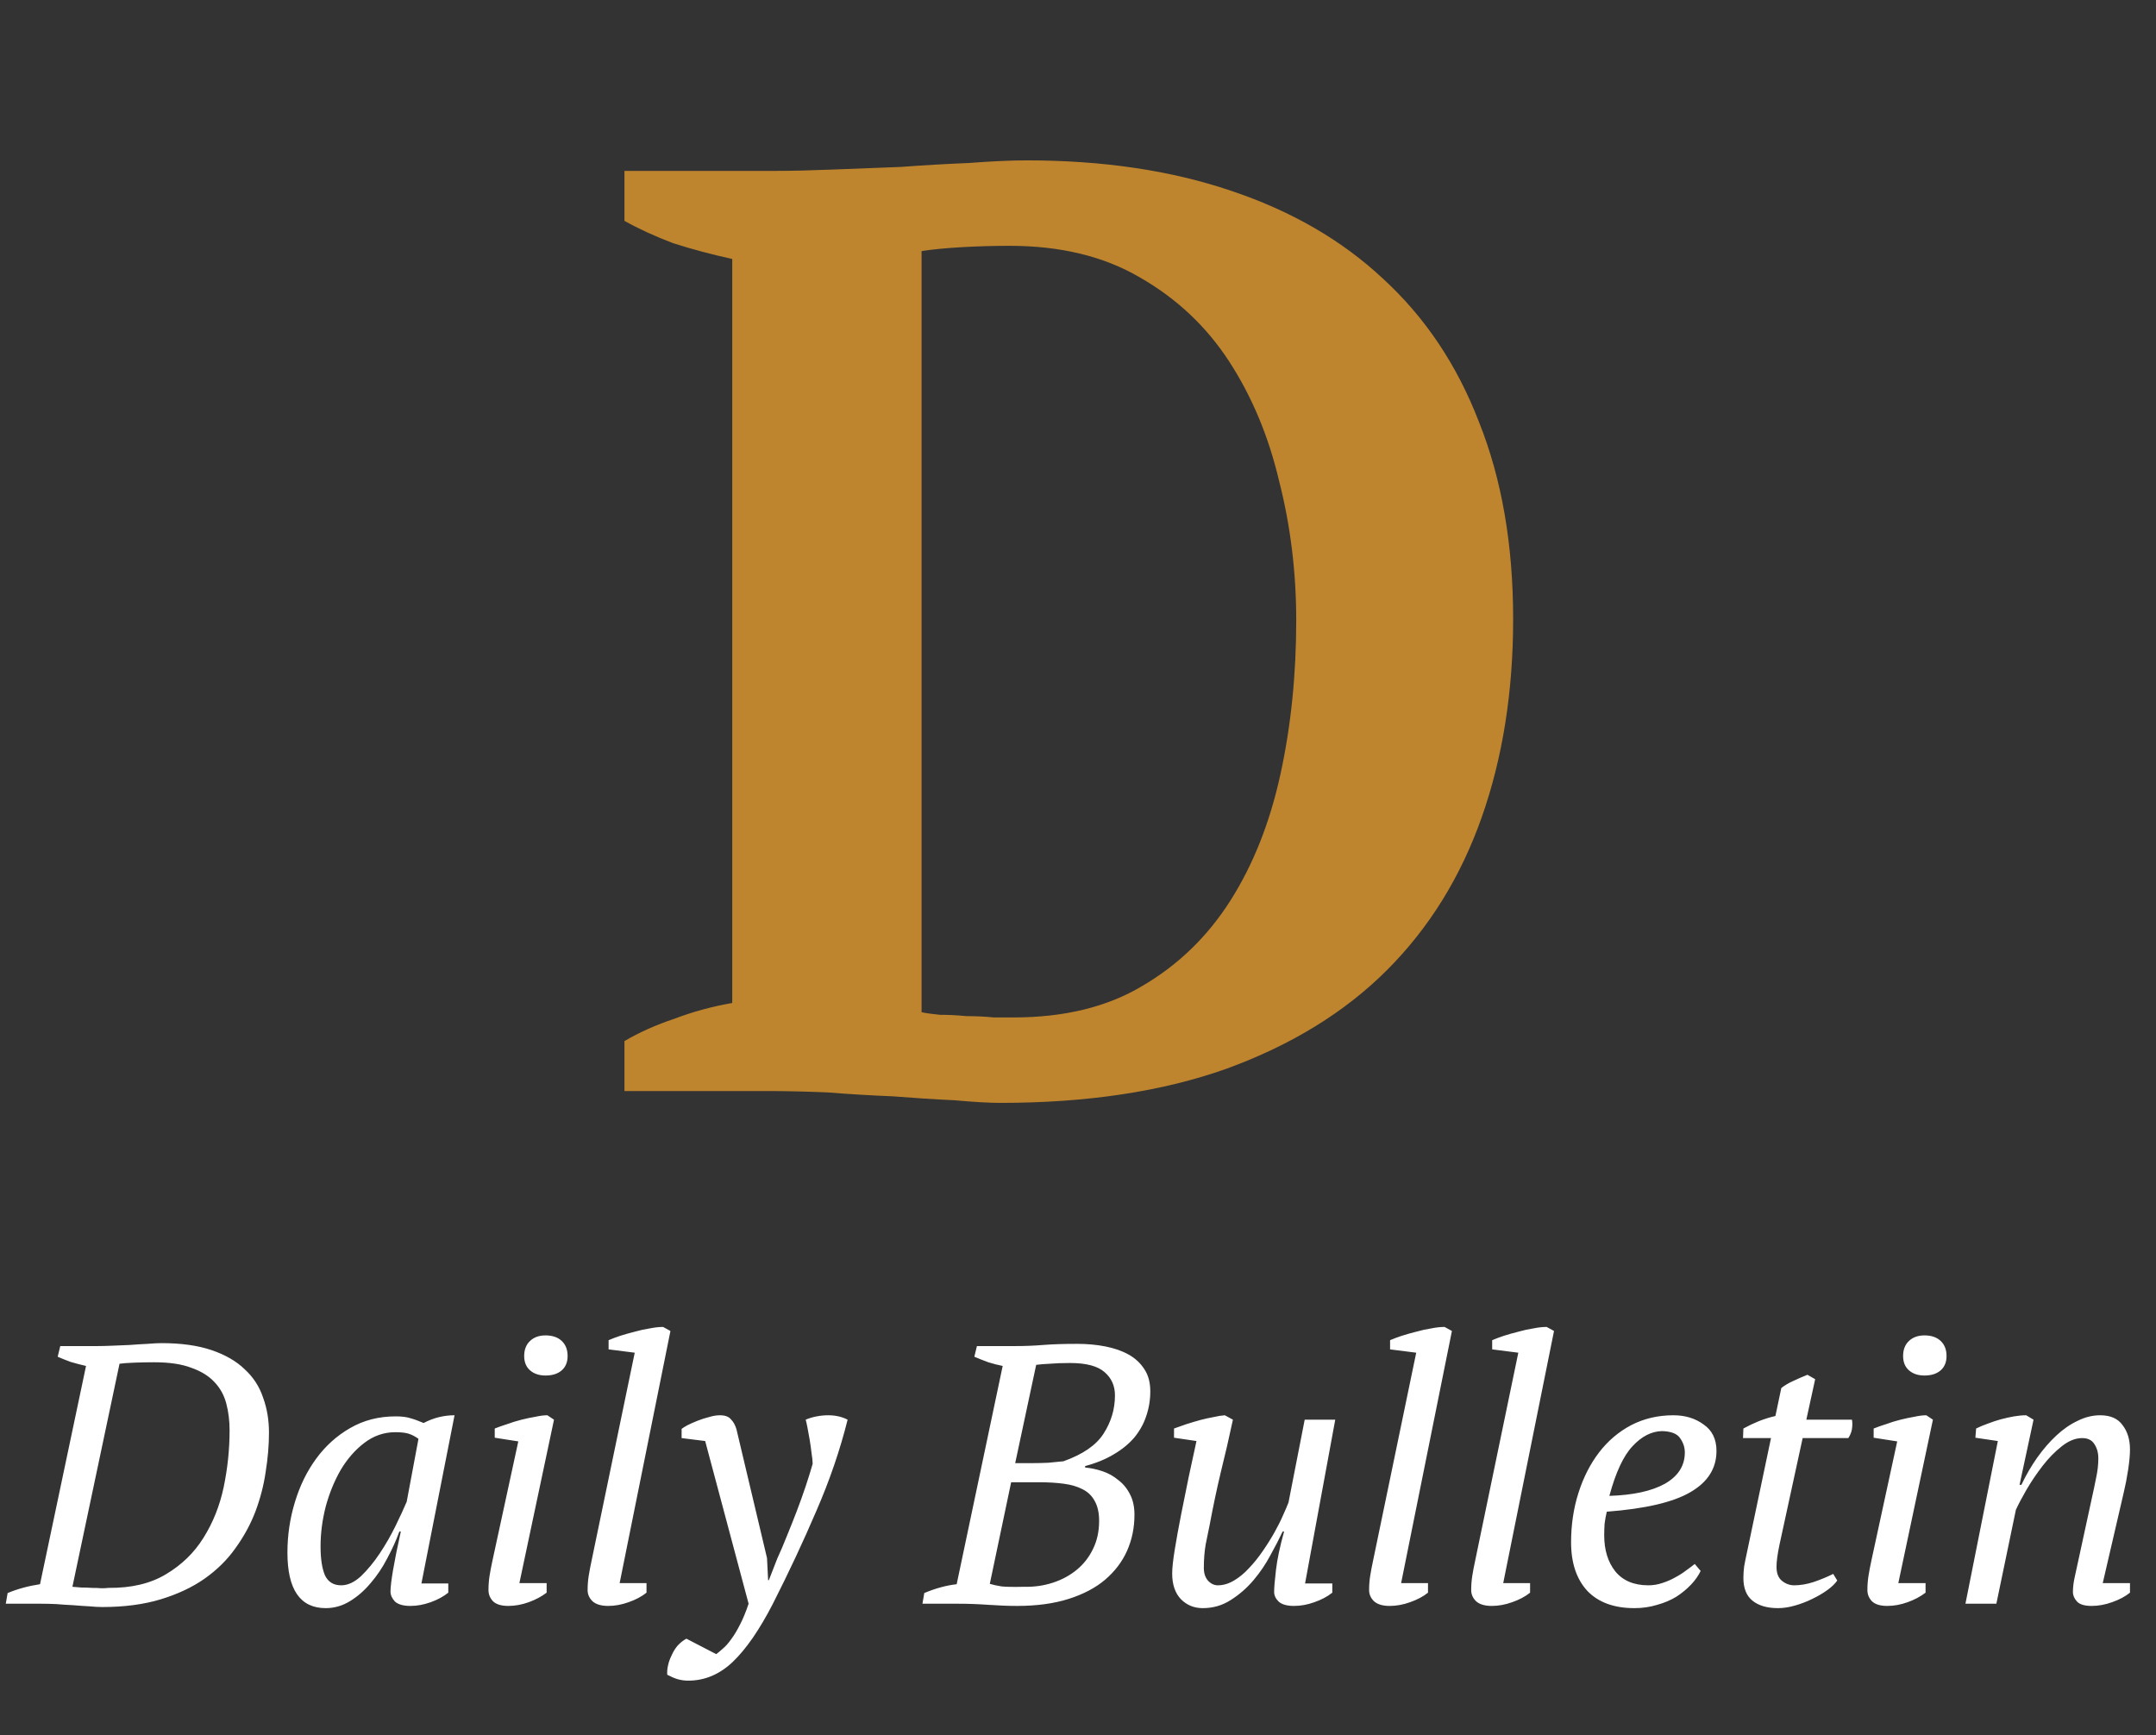
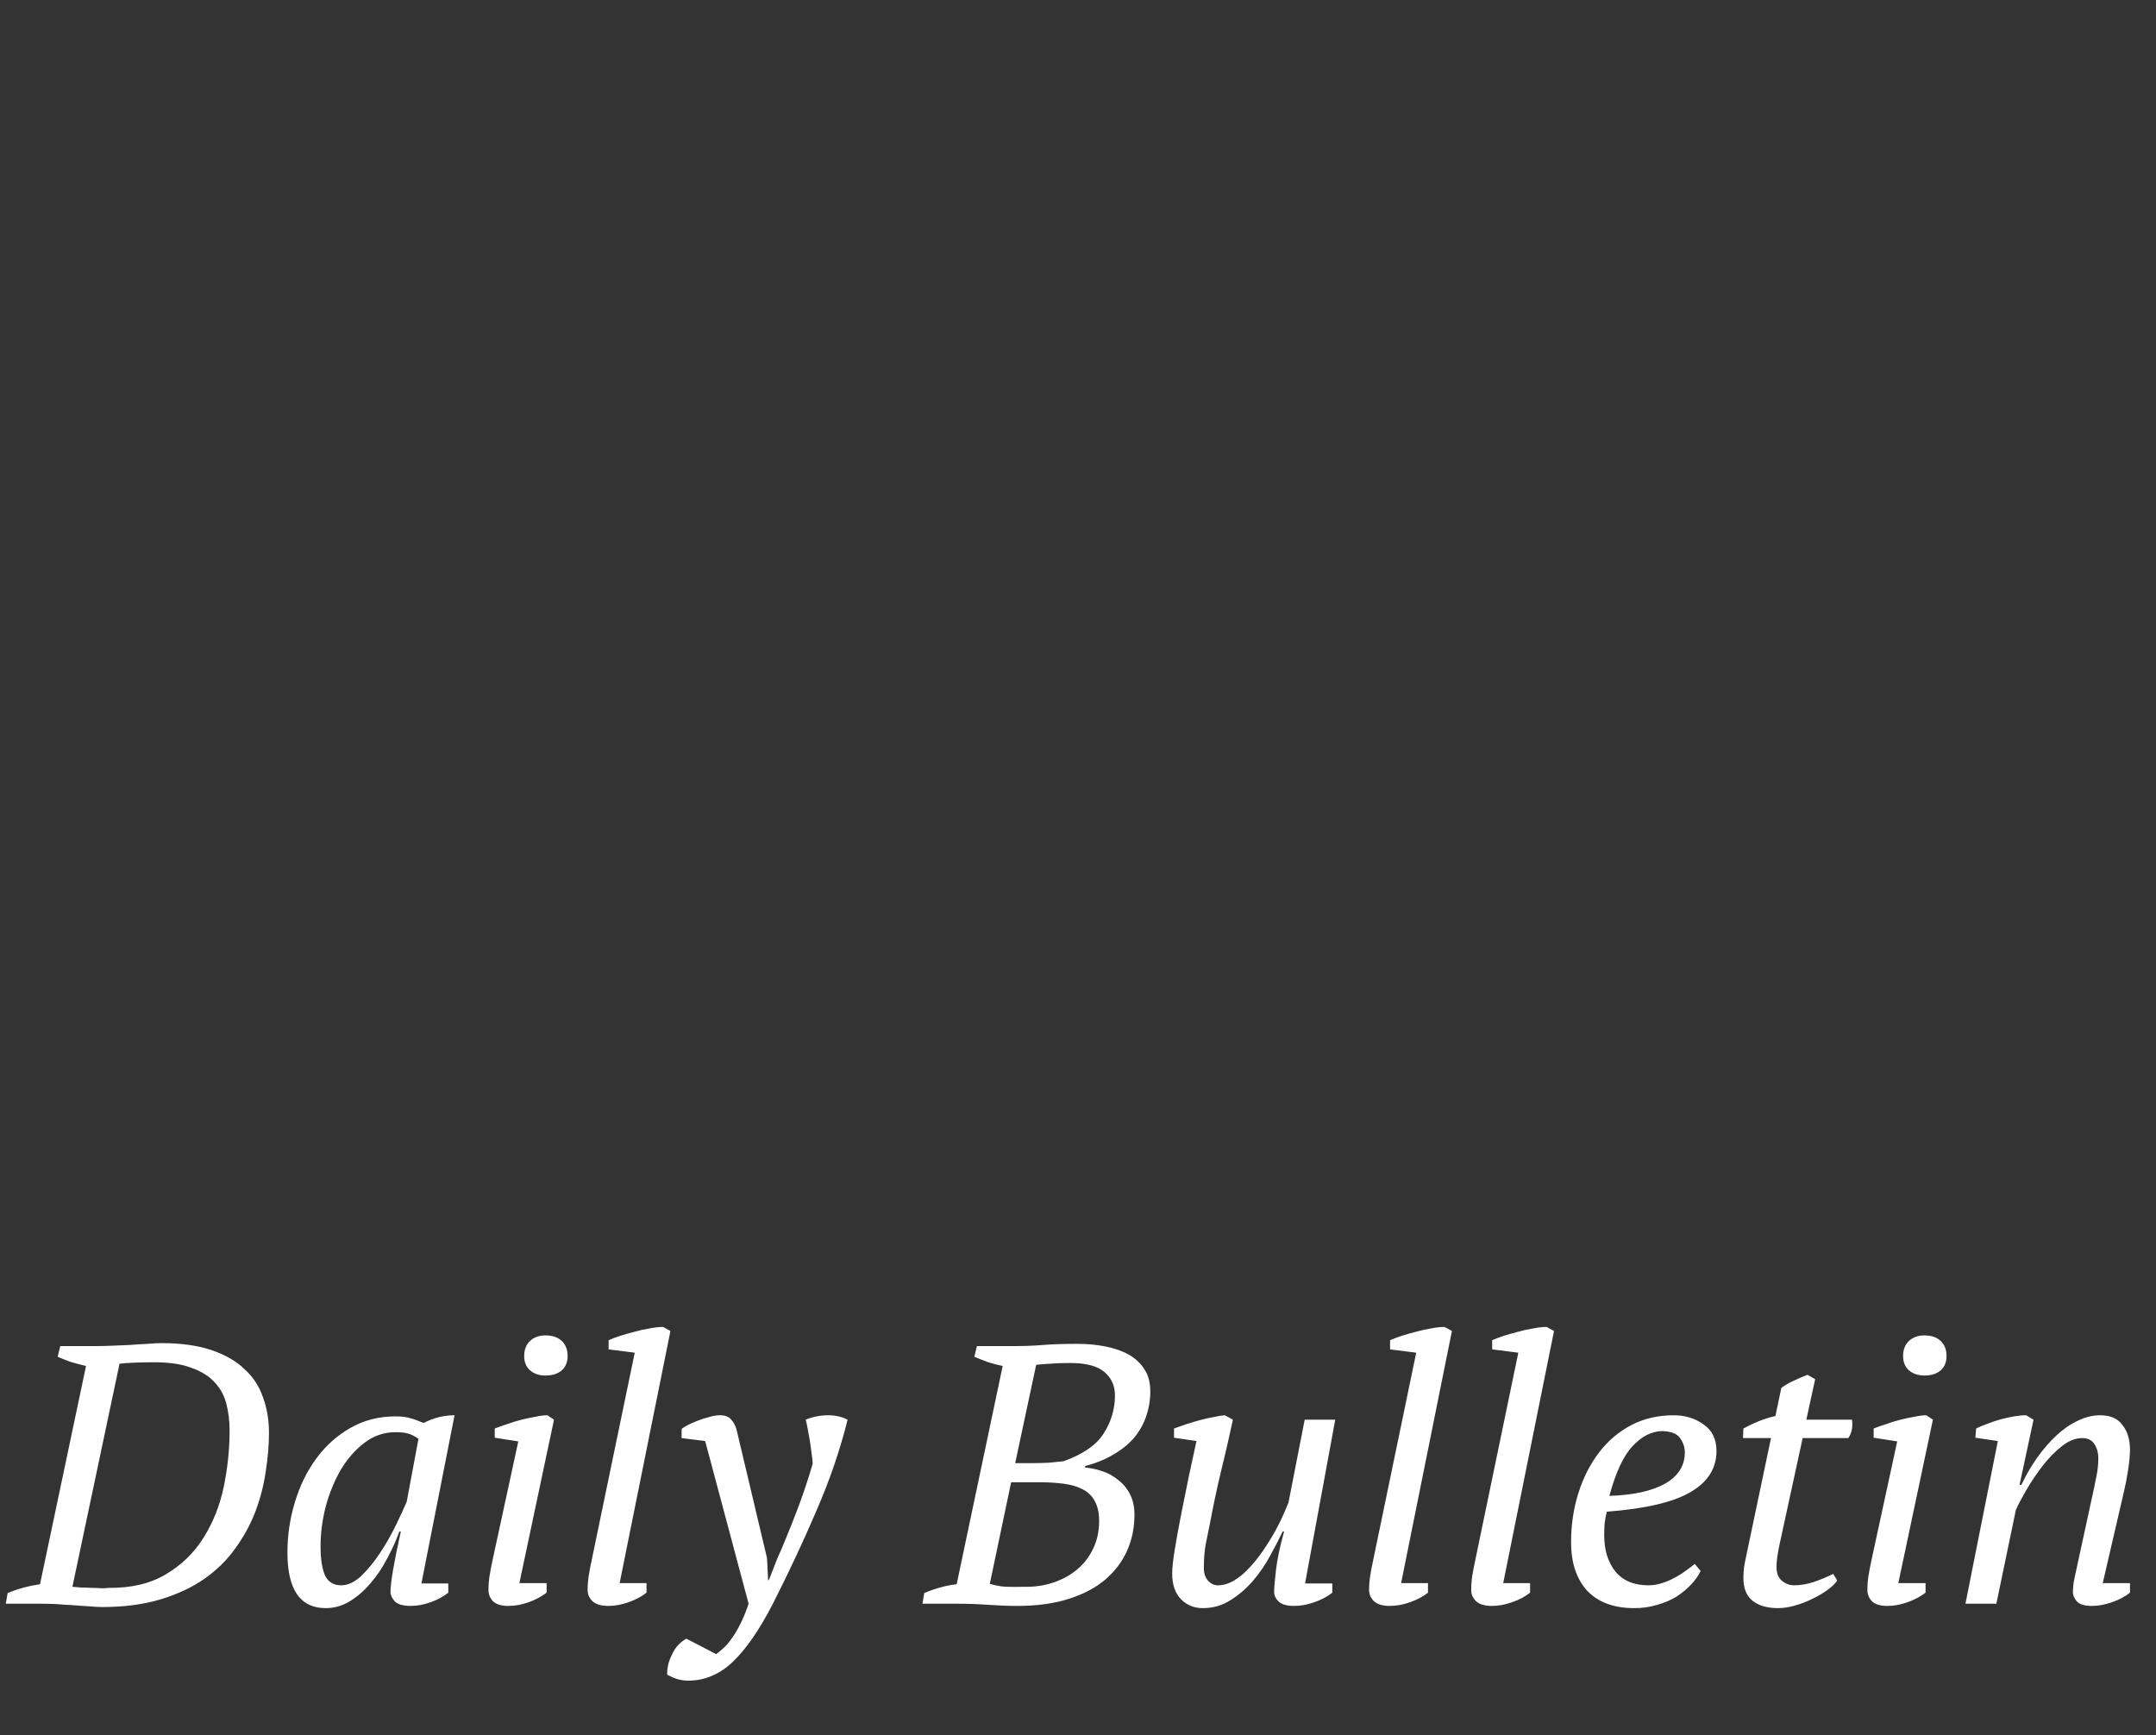
<svg xmlns="http://www.w3.org/2000/svg" width="164" height="132" viewBox="0 0 164 132" fill="none">
  <rect x="0" y="0" width="164" height="132" fill="#333333" stroke="none" />
-   <path d="M47.5 83V79.2C48.633 78.533 49.9 77.967 51.3 77.5C52.7 76.967 54.167 76.567 55.7 76.3V19.7C54.167 19.367 52.667 18.967 51.2 18.5C49.8 17.967 48.567 17.4 47.5 16.8V13H59.1C60.233 13 61.633 12.967 63.3 12.9C64.967 12.833 66.7 12.767 68.5 12.7C70.3 12.567 72.033 12.467 73.7 12.4C75.433 12.267 76.9 12.2 78.1 12.2C83.9 12.2 89.067 12.967 93.6 14.5C98.2 16.033 102.067 18.267 105.2 21.2C108.4 24.133 110.833 27.767 112.5 32.1C114.233 36.433 115.1 41.433 115.1 47.1C115.1 52.633 114.3 57.667 112.7 62.2C111.1 66.733 108.7 70.6 105.5 73.8C102.3 77 98.233 79.5 93.3 81.3C88.433 83.033 82.7 83.9 76.1 83.9C75.233 83.9 74.067 83.833 72.6 83.7C71.133 83.633 69.567 83.533 67.9 83.4C66.233 83.333 64.567 83.233 62.9 83.1C61.233 83.033 59.767 83 58.5 83H47.5ZM76.8 18.7C75.6 18.7 74.4 18.733 73.2 18.8C72 18.867 70.967 18.967 70.1 19.1V77C70.367 77.067 70.833 77.133 71.5 77.2C72.167 77.2 72.833 77.233 73.5 77.3C74.233 77.3 74.933 77.333 75.6 77.4C76.267 77.4 76.767 77.4 77.1 77.4C80.967 77.4 84.233 76.6 86.9 75C89.633 73.4 91.867 71.233 93.6 68.5C95.333 65.767 96.6 62.567 97.4 58.9C98.2 55.233 98.6 51.333 98.6 47.2C98.6 43.533 98.167 40 97.3 36.6C96.5 33.2 95.233 30.167 93.5 27.5C91.767 24.833 89.5 22.7 86.7 21.1C83.967 19.5 80.667 18.7 76.8 18.7Z" fill="#BF852E" />
  <path d="M0.44 122L0.58 121.188C1.345 120.871 2.167 120.647 3.044 120.516L6.544 103.912C6.133 103.819 5.741 103.716 5.368 103.604C5.013 103.473 4.687 103.343 4.388 103.212L4.584 102.4H7.412C7.729 102.4 8.103 102.391 8.532 102.372C8.98 102.353 9.428 102.335 9.876 102.316C10.343 102.279 10.791 102.251 11.22 102.232C11.649 102.195 12.004 102.176 12.284 102.176C13.777 102.176 15.047 102.353 16.092 102.708C17.137 103.063 17.977 103.548 18.612 104.164C19.265 104.761 19.732 105.48 20.012 106.32C20.311 107.141 20.46 108.028 20.46 108.98C20.46 109.932 20.376 110.931 20.208 111.976C20.059 113.003 19.797 114.011 19.424 115C19.051 115.971 18.547 116.895 17.912 117.772C17.296 118.649 16.512 119.424 15.56 120.096C14.627 120.749 13.516 121.272 12.228 121.664C10.94 122.056 9.456 122.252 7.776 122.252C7.496 122.252 7.16 122.233 6.768 122.196C6.395 122.177 5.993 122.149 5.564 122.112C5.135 122.093 4.705 122.065 4.276 122.028C3.847 122.009 3.455 122 3.1 122H0.44ZM11.724 103.632C11.239 103.632 10.744 103.641 10.24 103.66C9.736 103.679 9.353 103.707 9.092 103.744L5.508 120.712C5.695 120.731 5.919 120.749 6.18 120.768C6.46 120.768 6.731 120.777 6.992 120.796C7.272 120.796 7.515 120.805 7.72 120.824C7.944 120.824 8.112 120.815 8.224 120.796C9.979 120.815 11.444 120.469 12.62 119.76C13.815 119.051 14.767 118.127 15.476 116.988C16.204 115.831 16.717 114.543 17.016 113.124C17.315 111.687 17.464 110.249 17.464 108.812C17.464 108.084 17.38 107.403 17.212 106.768C17.044 106.133 16.745 105.592 16.316 105.144C15.887 104.677 15.299 104.313 14.552 104.052C13.824 103.772 12.881 103.632 11.724 103.632ZM25.952 120.6C26.456 120.6 26.96 120.367 27.464 119.9C27.968 119.415 28.444 118.836 28.892 118.164C29.34 117.492 29.741 116.792 30.096 116.064C30.451 115.336 30.731 114.729 30.936 114.244L31.832 109.456C31.571 109.269 31.319 109.139 31.076 109.064C30.834 108.989 30.497 108.952 30.068 108.952C29.209 108.952 28.425 109.223 27.716 109.764C27.026 110.287 26.428 110.968 25.924 111.808C25.439 112.648 25.056 113.581 24.776 114.608C24.515 115.635 24.384 116.643 24.384 117.632C24.384 118.584 24.496 119.321 24.72 119.844C24.963 120.348 25.373 120.6 25.952 120.6ZM30.376 116.512C30.134 117.184 29.826 117.865 29.452 118.556C29.098 119.247 28.677 119.872 28.192 120.432C27.726 120.992 27.203 121.449 26.624 121.804C26.046 122.159 25.43 122.336 24.776 122.336C22.835 122.336 21.864 120.927 21.864 118.108C21.864 116.801 22.051 115.532 22.424 114.3C22.797 113.049 23.339 111.939 24.048 110.968C24.758 109.997 25.616 109.223 26.624 108.644C27.651 108.047 28.808 107.748 30.096 107.748C30.563 107.748 30.936 107.795 31.216 107.888C31.496 107.963 31.832 108.084 32.224 108.252C32.971 107.86 33.755 107.664 34.576 107.664L32.056 120.46H34.1V121.16C33.727 121.459 33.279 121.701 32.756 121.888C32.233 122.075 31.72 122.168 31.216 122.168C30.675 122.168 30.283 122.056 30.04 121.832C29.816 121.589 29.704 121.337 29.704 121.076C29.704 120.74 29.77 120.189 29.9 119.424C30.031 118.659 30.227 117.688 30.488 116.512H30.376ZM37.633 109.372V108.672C37.913 108.56 38.23 108.448 38.584 108.336C38.939 108.205 39.303 108.093 39.676 108C40.05 107.907 40.404 107.832 40.74 107.776C41.077 107.701 41.375 107.664 41.636 107.664L42.141 108L39.508 120.432H41.581V121.16C41.188 121.459 40.731 121.701 40.209 121.888C39.686 122.075 39.172 122.168 38.669 122.168C38.127 122.168 37.735 122.047 37.492 121.804C37.269 121.561 37.157 121.281 37.157 120.964C37.157 120.591 37.184 120.227 37.24 119.872C37.297 119.517 37.371 119.125 37.465 118.696L39.425 109.652L37.633 109.372ZM39.873 103.156C39.873 102.671 40.022 102.288 40.321 102.008C40.619 101.728 41.011 101.588 41.496 101.588C42.019 101.588 42.43 101.728 42.728 102.008C43.027 102.288 43.176 102.671 43.176 103.156C43.176 103.623 43.027 103.987 42.728 104.248C42.43 104.509 42.019 104.64 41.496 104.64C41.011 104.64 40.619 104.509 40.321 104.248C40.022 103.987 39.873 103.623 39.873 103.156ZM48.282 102.904L46.294 102.652V101.952C46.556 101.84 46.854 101.728 47.19 101.616C47.545 101.504 47.909 101.401 48.282 101.308C48.674 101.196 49.057 101.112 49.43 101.056C49.803 100.981 50.139 100.944 50.438 100.944L50.998 101.252L47.134 120.432H49.178V121.16C48.805 121.459 48.347 121.701 47.806 121.888C47.283 122.075 46.77 122.168 46.266 122.168C45.725 122.168 45.324 122.047 45.062 121.804C44.819 121.561 44.698 121.281 44.698 120.964C44.698 120.591 44.726 120.227 44.782 119.872C44.838 119.517 44.913 119.125 45.006 118.696L48.282 102.904ZM53.64 109.624L51.848 109.4V108.7C51.941 108.625 52.09 108.532 52.296 108.42C52.52 108.308 52.772 108.196 53.052 108.084C53.332 107.972 53.621 107.879 53.92 107.804C54.218 107.711 54.498 107.664 54.76 107.664C55.152 107.664 55.432 107.767 55.6 107.972C55.786 108.159 55.926 108.411 56.02 108.728L58.344 118.528L58.428 120.208H58.484L59.128 118.556C59.37 118.033 59.613 117.464 59.856 116.848C60.117 116.213 60.369 115.579 60.612 114.944C60.854 114.309 61.078 113.684 61.284 113.068C61.489 112.452 61.666 111.883 61.816 111.36C61.816 111.155 61.788 110.884 61.732 110.548C61.694 110.212 61.648 109.876 61.592 109.54C61.536 109.204 61.48 108.896 61.424 108.616C61.368 108.317 61.321 108.112 61.284 108C61.545 107.888 61.825 107.804 62.124 107.748C62.422 107.692 62.712 107.664 62.992 107.664C63.552 107.664 64.046 107.776 64.476 108C63.897 110.315 63.104 112.629 62.096 114.944C61.106 117.259 60.005 119.611 58.792 122C57.784 123.96 56.776 125.425 55.768 126.396C54.76 127.367 53.621 127.852 52.352 127.852C52.072 127.852 51.801 127.815 51.54 127.74C51.297 127.665 51.036 127.553 50.756 127.404C50.737 127.199 50.756 126.965 50.812 126.704C50.868 126.443 50.961 126.181 51.092 125.92C51.204 125.659 51.353 125.416 51.54 125.192C51.745 124.968 51.969 124.791 52.212 124.66L54.48 125.836C54.61 125.743 54.778 125.603 54.984 125.416C55.189 125.248 55.404 125.005 55.628 124.688C55.852 124.389 56.076 124.016 56.3 123.568C56.524 123.139 56.738 122.616 56.944 122L53.64 109.624ZM70.167 122L70.307 121.188C71.147 120.833 71.968 120.609 72.771 120.516L76.271 103.912C75.897 103.837 75.533 103.744 75.179 103.632C74.824 103.501 74.469 103.361 74.115 103.212L74.311 102.4H77.279C77.969 102.4 78.66 102.372 79.351 102.316C80.041 102.26 80.909 102.232 81.955 102.232C82.701 102.232 83.411 102.297 84.083 102.428C84.755 102.559 85.343 102.764 85.847 103.044C86.351 103.324 86.752 103.697 87.051 104.164C87.349 104.612 87.499 105.172 87.499 105.844C87.499 106.497 87.396 107.123 87.191 107.72C87.004 108.299 86.705 108.84 86.295 109.344C85.884 109.829 85.361 110.259 84.727 110.632C84.111 111.005 83.383 111.304 82.543 111.528V111.64C82.972 111.677 83.411 111.771 83.859 111.92C84.307 112.069 84.708 112.293 85.063 112.592C85.436 112.872 85.735 113.236 85.959 113.684C86.183 114.113 86.295 114.627 86.295 115.224C86.295 116.213 86.108 117.128 85.735 117.968C85.361 118.808 84.801 119.545 84.055 120.18C83.327 120.796 82.403 121.281 81.283 121.636C80.163 121.991 78.856 122.168 77.363 122.168C76.709 122.168 75.981 122.14 75.179 122.084C74.395 122.028 73.62 122 72.855 122H70.167ZM77.895 120.712C78.66 120.731 79.388 120.628 80.079 120.404C80.769 120.18 81.376 119.853 81.899 119.424C82.421 118.995 82.832 118.472 83.131 117.856C83.448 117.221 83.607 116.503 83.607 115.7C83.607 115.084 83.495 114.58 83.271 114.188C83.065 113.796 82.757 113.497 82.347 113.292C81.955 113.087 81.479 112.947 80.919 112.872C80.359 112.797 79.733 112.76 79.043 112.76H76.915L75.291 120.488C75.533 120.563 75.832 120.628 76.187 120.684C76.541 120.721 77.111 120.731 77.895 120.712ZM78.623 111.304C78.94 111.304 79.313 111.295 79.743 111.276C80.191 111.239 80.573 111.201 80.891 111.164C82.365 110.641 83.383 109.941 83.943 109.064C84.521 108.168 84.811 107.197 84.811 106.152C84.811 105.424 84.549 104.836 84.027 104.388C83.504 103.921 82.627 103.688 81.395 103.688C80.797 103.688 80.284 103.707 79.855 103.744C79.444 103.763 79.099 103.791 78.819 103.828L77.223 111.304H78.623ZM101.344 120.46V121.16C100.97 121.459 100.513 121.701 99.972 121.888C99.449 122.075 98.936 122.168 98.432 122.168C97.89 122.168 97.498 122.056 97.256 121.832C97.032 121.608 96.92 121.365 96.92 121.104C96.92 120.768 96.966 120.208 97.06 119.424C97.153 118.621 97.358 117.651 97.676 116.512H97.564C97.321 117.035 97.013 117.632 96.64 118.304C96.285 118.976 95.856 119.611 95.352 120.208C94.848 120.805 94.269 121.309 93.616 121.72C92.981 122.131 92.272 122.336 91.488 122.336C90.834 122.336 90.284 122.112 89.836 121.664C89.388 121.197 89.164 120.544 89.164 119.704C89.164 119.293 89.229 118.687 89.36 117.884C89.49 117.081 89.649 116.204 89.836 115.252C90.022 114.3 90.218 113.329 90.424 112.34C90.648 111.332 90.844 110.427 91.012 109.624L89.304 109.372V108.672C89.602 108.56 89.92 108.448 90.256 108.336C90.61 108.224 90.956 108.121 91.292 108.028C91.646 107.935 91.982 107.86 92.3 107.804C92.617 107.729 92.906 107.683 93.168 107.664L93.784 108C93.485 109.4 93.177 110.735 92.86 112.004C92.561 113.255 92.281 114.58 92.02 115.98C91.926 116.428 91.824 116.932 91.712 117.492C91.618 118.033 91.572 118.631 91.572 119.284C91.572 119.676 91.674 119.993 91.88 120.236C92.104 120.479 92.356 120.6 92.636 120.6C93.046 120.6 93.457 120.479 93.868 120.236C94.278 119.993 94.661 119.676 95.016 119.284C95.389 118.892 95.734 118.463 96.052 117.996C96.388 117.511 96.686 117.035 96.948 116.568C97.209 116.101 97.424 115.672 97.592 115.28C97.778 114.869 97.918 114.543 98.012 114.3L99.244 108H101.568L99.272 120.46H101.344ZM107.727 102.904L105.739 102.652V101.952C106.001 101.84 106.299 101.728 106.635 101.616C106.99 101.504 107.354 101.401 107.727 101.308C108.119 101.196 108.502 101.112 108.875 101.056C109.249 100.981 109.585 100.944 109.883 100.944L110.443 101.252L106.579 120.432H108.623V121.16C108.25 121.459 107.793 121.701 107.251 121.888C106.729 122.075 106.215 122.168 105.711 122.168C105.17 122.168 104.769 122.047 104.507 121.804C104.265 121.561 104.143 121.281 104.143 120.964C104.143 120.591 104.171 120.227 104.227 119.872C104.283 119.517 104.358 119.125 104.451 118.696L107.727 102.904ZM115.493 102.904L113.505 102.652V101.952C113.766 101.84 114.065 101.728 114.401 101.616C114.756 101.504 115.12 101.401 115.493 101.308C115.885 101.196 116.268 101.112 116.641 101.056C117.014 100.981 117.35 100.944 117.649 100.944L118.209 101.252L114.345 120.432H116.389V121.16C116.016 121.459 115.558 121.701 115.017 121.888C114.494 122.075 113.981 122.168 113.477 122.168C112.936 122.168 112.534 122.047 112.273 121.804C112.03 121.561 111.909 121.281 111.909 120.964C111.909 120.591 111.937 120.227 111.993 119.872C112.049 119.517 112.124 119.125 112.217 118.696L115.493 102.904ZM129.363 119.508C129.195 119.863 128.952 120.208 128.635 120.544C128.317 120.88 127.944 121.188 127.515 121.468C127.085 121.729 126.6 121.935 126.059 122.084C125.517 122.252 124.939 122.336 124.323 122.336C122.773 122.336 121.579 121.897 120.739 121.02C119.917 120.124 119.507 118.892 119.507 117.324C119.507 115.999 119.693 114.748 120.067 113.572C120.44 112.396 120.963 111.369 121.635 110.492C122.307 109.615 123.119 108.924 124.071 108.42C125.041 107.916 126.115 107.664 127.291 107.664C128.187 107.664 128.952 107.897 129.587 108.364C130.24 108.812 130.567 109.484 130.567 110.38C130.567 111.705 129.904 112.751 128.579 113.516C127.272 114.281 125.153 114.776 122.223 115C122.148 115.317 122.092 115.625 122.055 115.924C122.036 116.223 122.027 116.512 122.027 116.792C122.027 117.912 122.307 118.827 122.867 119.536C123.445 120.245 124.285 120.6 125.387 120.6C125.741 120.6 126.087 120.544 126.423 120.432C126.777 120.32 127.104 120.18 127.403 120.012C127.72 119.844 128 119.667 128.243 119.48C128.504 119.293 128.728 119.125 128.915 118.976L129.363 119.508ZM126.423 108.868C125.62 108.887 124.873 109.269 124.183 110.016C123.492 110.744 122.904 112.004 122.419 113.796C124.229 113.74 125.639 113.432 126.647 112.872C127.655 112.293 128.159 111.5 128.159 110.492C128.159 110.1 128.037 109.736 127.795 109.4C127.571 109.064 127.113 108.887 126.423 108.868ZM132.614 108.672C132.987 108.467 133.379 108.28 133.79 108.112C134.219 107.944 134.639 107.813 135.05 107.72L135.498 105.592C135.759 105.387 136.058 105.209 136.394 105.06C136.748 104.892 137.112 104.733 137.486 104.584L138.074 104.92L137.402 108H140.874C140.911 108.224 140.911 108.457 140.874 108.7C140.836 108.943 140.743 109.176 140.594 109.4H137.122L135.358 117.52C135.283 117.875 135.227 118.192 135.19 118.472C135.152 118.733 135.134 118.976 135.134 119.2C135.134 119.685 135.274 120.04 135.554 120.264C135.834 120.488 136.142 120.6 136.478 120.6C136.944 120.6 137.439 120.516 137.962 120.348C138.503 120.161 138.998 119.956 139.446 119.732L139.754 120.236C139.586 120.479 139.334 120.721 138.998 120.964C138.662 121.207 138.279 121.431 137.85 121.636C137.439 121.841 137 122.009 136.534 122.14C136.086 122.271 135.656 122.336 135.246 122.336C134.424 122.336 133.78 122.149 133.314 121.776C132.847 121.403 132.614 120.824 132.614 120.04C132.614 119.779 132.632 119.489 132.67 119.172C132.726 118.855 132.791 118.528 132.866 118.192L134.714 109.4H132.586L132.614 108.672ZM142.523 109.372V108.672C142.803 108.56 143.12 108.448 143.475 108.336C143.83 108.205 144.194 108.093 144.567 108C144.94 107.907 145.295 107.832 145.631 107.776C145.967 107.701 146.266 107.664 146.527 107.664L147.031 108L144.399 120.432H146.471V121.16C146.079 121.459 145.622 121.701 145.099 121.888C144.576 122.075 144.063 122.168 143.559 122.168C143.018 122.168 142.626 122.047 142.383 121.804C142.159 121.561 142.047 121.281 142.047 120.964C142.047 120.591 142.075 120.227 142.131 119.872C142.187 119.517 142.262 119.125 142.355 118.696L144.315 109.652L142.523 109.372ZM144.763 103.156C144.763 102.671 144.912 102.288 145.211 102.008C145.51 101.728 145.902 101.588 146.387 101.588C146.91 101.588 147.32 101.728 147.619 102.008C147.918 102.288 148.067 102.671 148.067 103.156C148.067 103.623 147.918 103.987 147.619 104.248C147.32 104.509 146.91 104.64 146.387 104.64C145.902 104.64 145.51 104.509 145.211 104.248C144.912 103.987 144.763 103.623 144.763 103.156ZM159.109 114.02C159.239 113.441 159.351 112.909 159.445 112.424C159.557 111.92 159.613 111.425 159.613 110.94C159.613 110.511 159.51 110.147 159.305 109.848C159.118 109.549 158.81 109.4 158.381 109.4C157.877 109.4 157.363 109.605 156.841 110.016C156.318 110.427 155.833 110.921 155.385 111.5C154.937 112.079 154.526 112.685 154.153 113.32C153.798 113.936 153.527 114.449 153.341 114.86L151.857 122H149.505L151.969 109.624L150.261 109.372L150.317 108.672C150.578 108.541 150.867 108.42 151.185 108.308C151.521 108.177 151.857 108.065 152.193 107.972C152.547 107.879 152.883 107.804 153.201 107.748C153.537 107.692 153.845 107.664 154.125 107.664L154.685 108L153.621 112.956H153.761C154.115 112.209 154.517 111.519 154.965 110.884C155.431 110.231 155.917 109.671 156.421 109.204C156.943 108.719 157.485 108.345 158.045 108.084C158.605 107.804 159.174 107.664 159.753 107.664C160.537 107.664 161.106 107.916 161.461 108.42C161.834 108.905 162.021 109.521 162.021 110.268C162.021 110.679 161.974 111.192 161.881 111.808C161.787 112.424 161.675 113.003 161.545 113.544L159.949 120.432H162.021V121.16C161.647 121.459 161.19 121.701 160.649 121.888C160.126 122.075 159.613 122.168 159.109 122.168C158.567 122.168 158.194 122.056 157.989 121.832C157.783 121.608 157.681 121.365 157.681 121.104C157.681 120.749 157.727 120.367 157.821 119.956C157.914 119.527 158.007 119.097 158.101 118.668L159.109 114.02Z" fill="white" />
</svg>